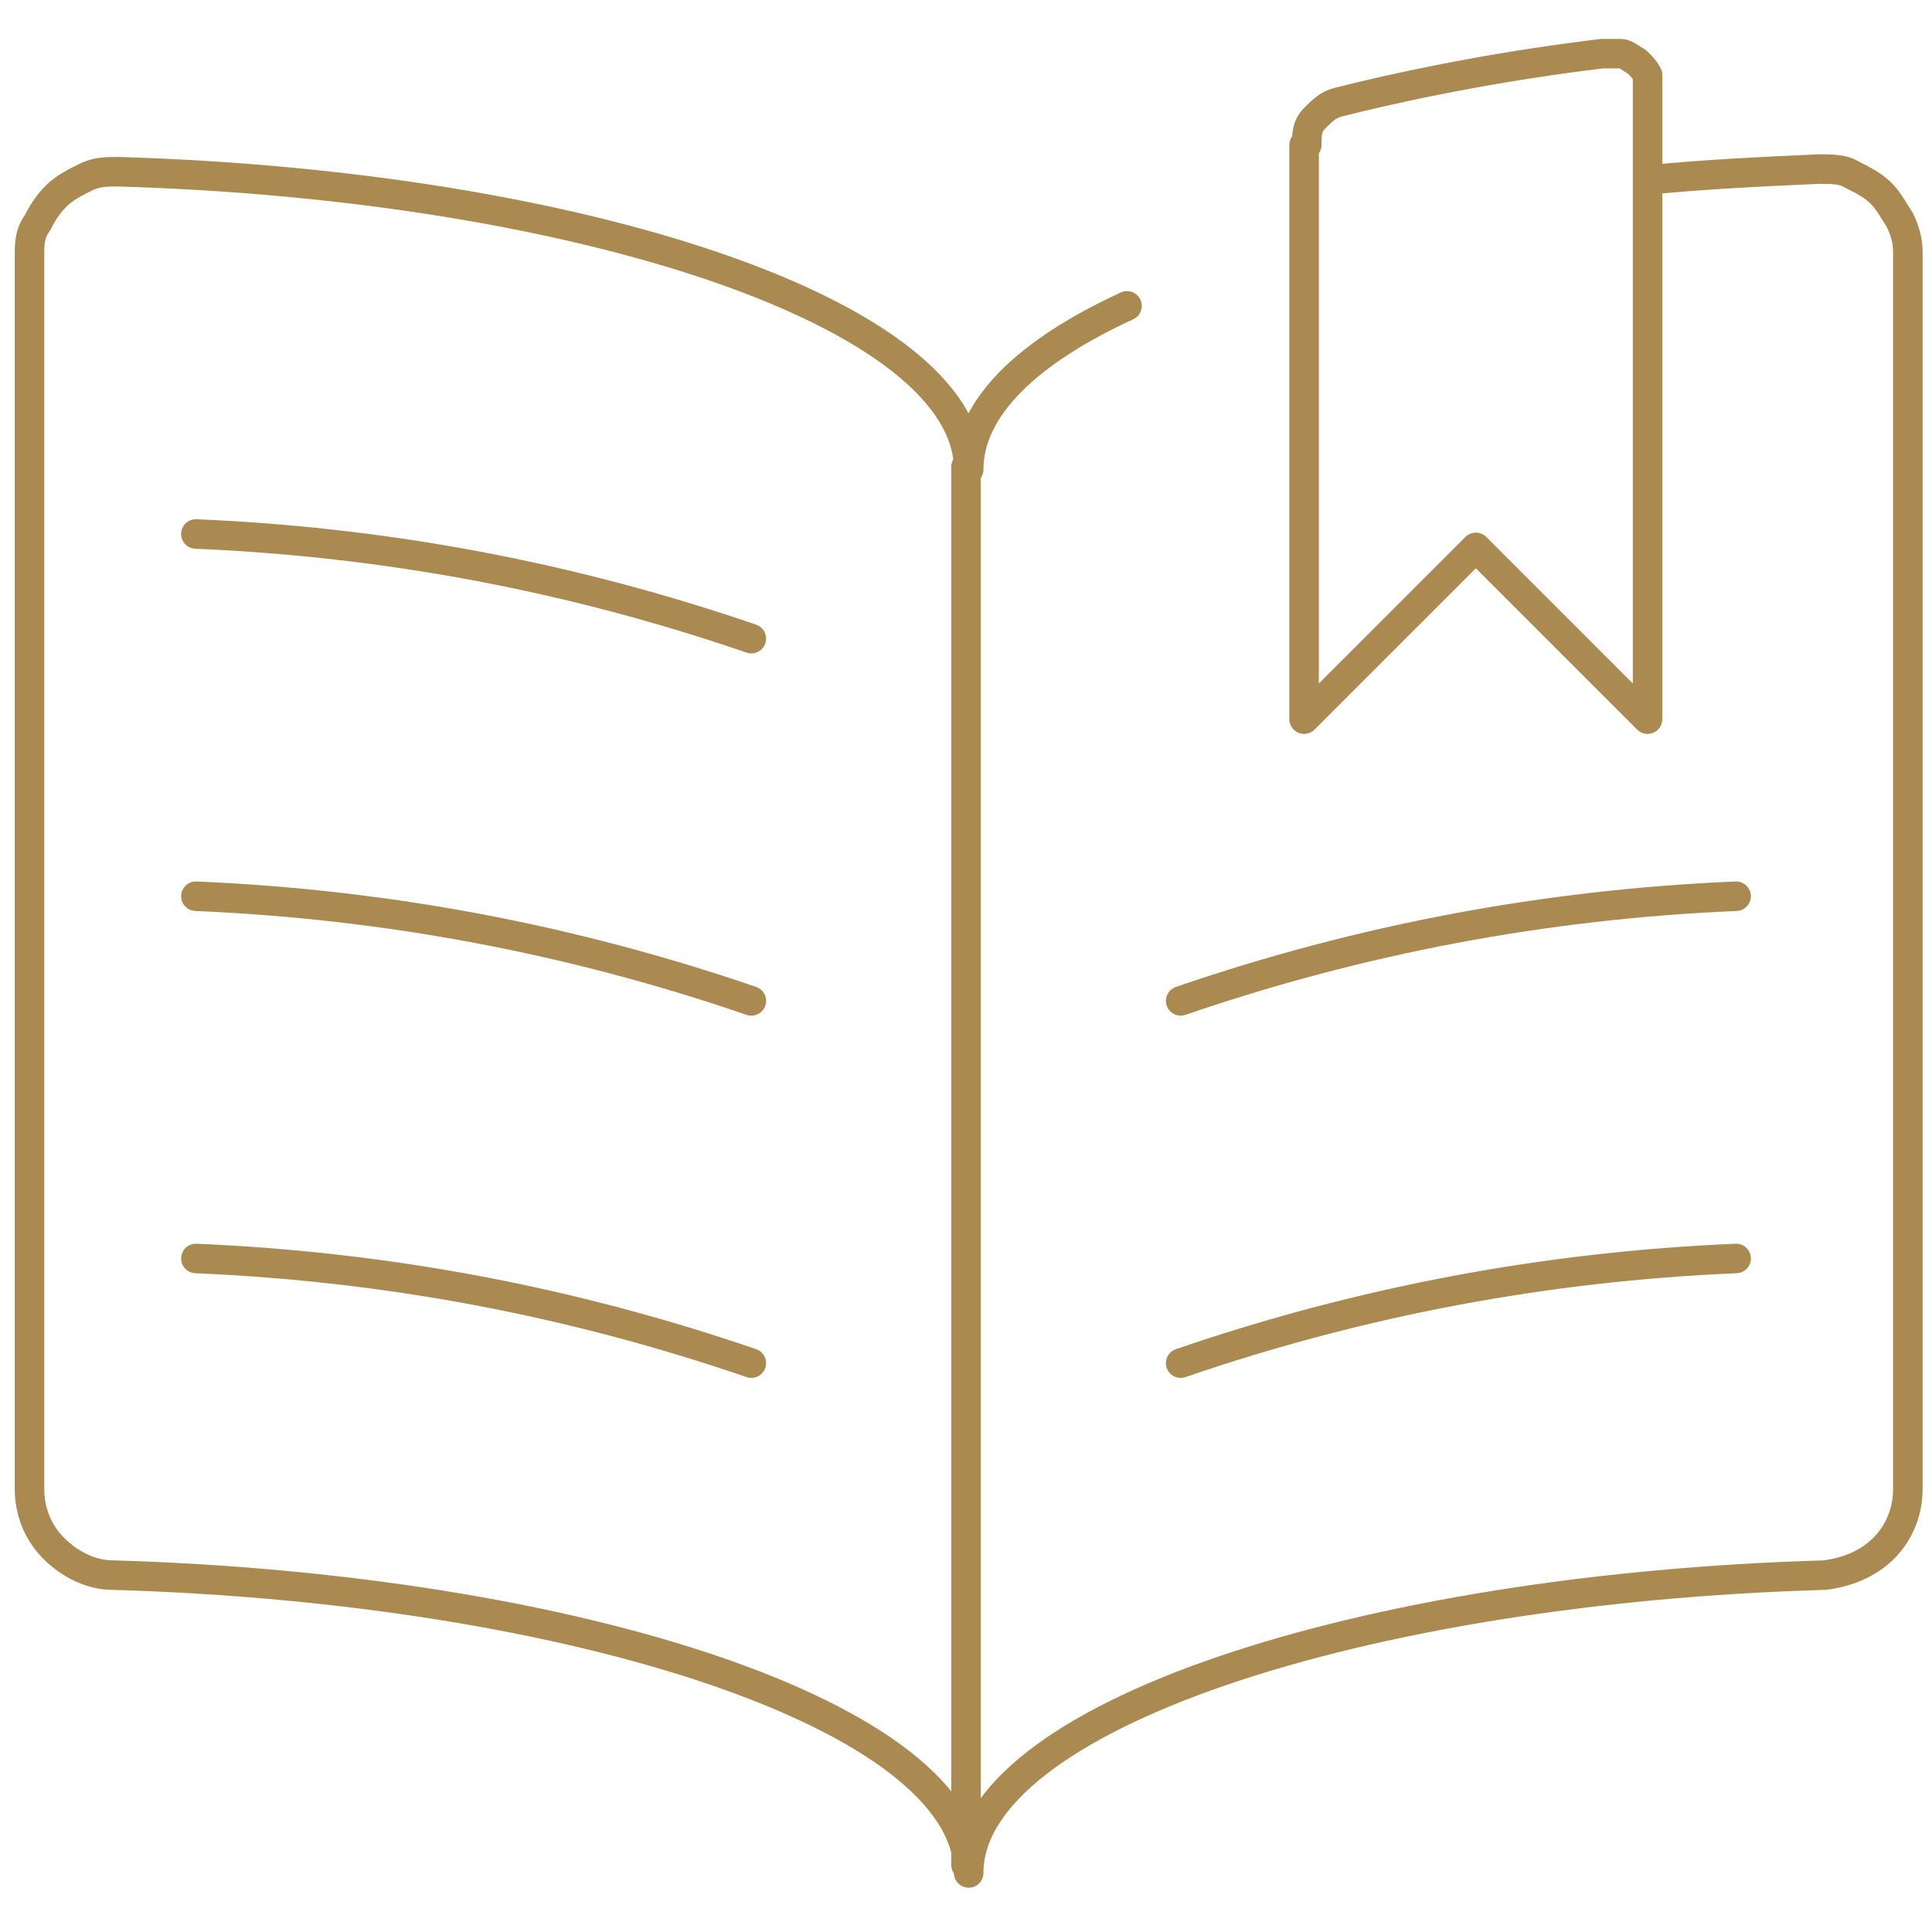
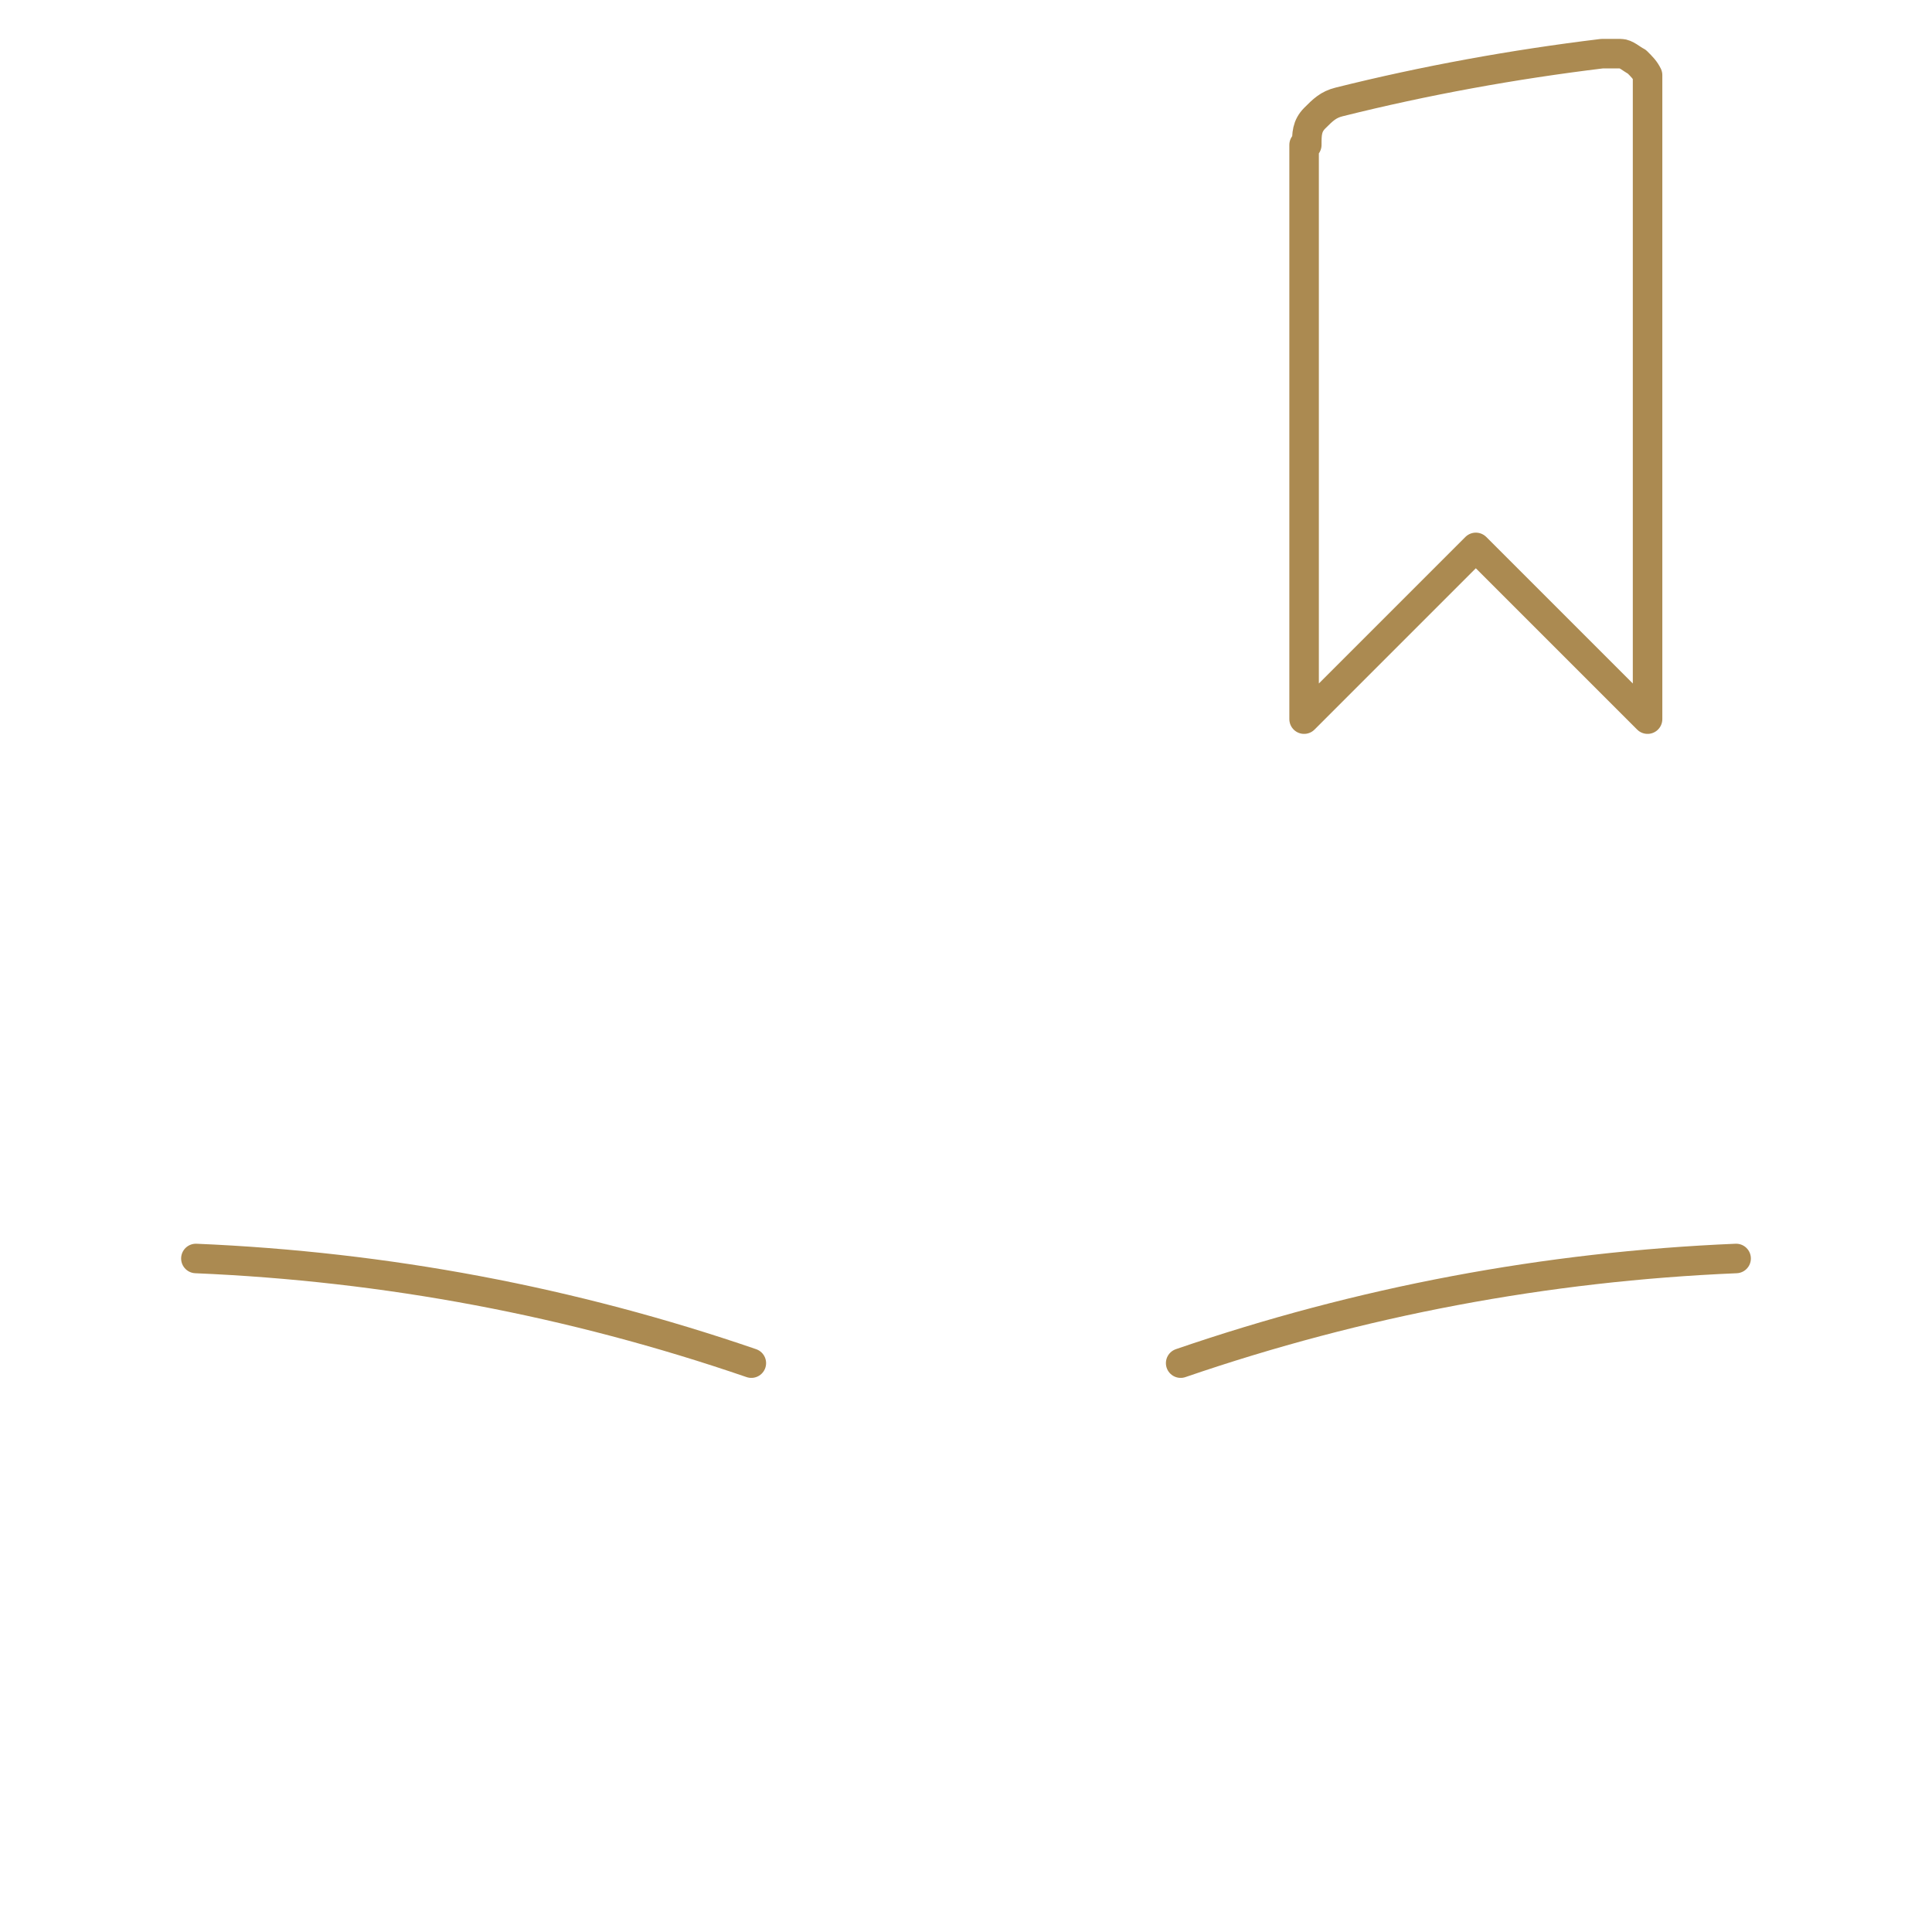
<svg xmlns="http://www.w3.org/2000/svg" id="Layer_1" version="1.1" viewBox="0 0 72 72">
  <defs>
    <style>
      .st0 {
        fill: none;
        stroke: #ab8a51;
        stroke-linecap: round;
        stroke-linejoin: round;
        stroke-width: 1.1px;
      }
    </style>
  </defs>
  <g id="Book-Open-Bookmark--Streamline-Ultimate">
-     <path id="Vector" class="st0" d="M36,17.4v52.1" />
-     <path id="Vector_2" class="st0" d="M28,23.8c-6.7-2.3-13.6-3.6-20.7-3.9" />
-     <path id="Vector_3" class="st0" d="M28,37.3c-6.7-2.3-13.6-3.6-20.7-3.9" />
    <path id="Vector_4" class="st0" d="M28,50.8c-6.7-2.3-13.6-3.6-20.7-3.9" />
-     <path id="Vector_5" class="st0" d="M44,37.3c6.7-2.3,13.6-3.6,20.7-3.9" />
    <path id="Vector_6" class="st0" d="M44,50.8c6.7-2.3,13.6-3.6,20.7-3.9" />
    <path id="Vector_7" class="st0" d="M48.7,5.4c0-.4,0-.7.3-1s.5-.5.9-.6c3.2-.8,6.5-1.4,9.8-1.8h.7c.2,0,.4.2.6.3.2.2.3.3.4.5,0,.2,0,.4,0,.7v23.3l-6.4-6.4-6.4,6.4s0-21.4,0-21.4Z" />
-     <path id="Vector_8" class="st0" d="M61.5,6.7c2-.2,4.1-.3,6.3-.4.4,0,.9,0,1.2.2.4.2.8.4,1.1.7.3.3.5.7.7,1,.2.4.3.8.3,1.2v46.1c0,.8-.3,1.6-.9,2.2-.6.6-1.4.9-2.2,1-17.3.5-31.9,5.3-31.9,11.1,0-5.8-14.6-10.6-31.9-11.1-.8,0-1.6-.4-2.2-1-.6-.6-.9-1.4-.9-2.2V9.5c0-.4,0-.8.3-1.2.2-.4.4-.7.7-1,.3-.3.7-.5,1.1-.7.4-.2.8-.2,1.2-.2,17.2.5,31.7,5.3,31.7,11.1,0-2.3,2.2-4.4,5.9-6.1" />
  </g>
</svg>